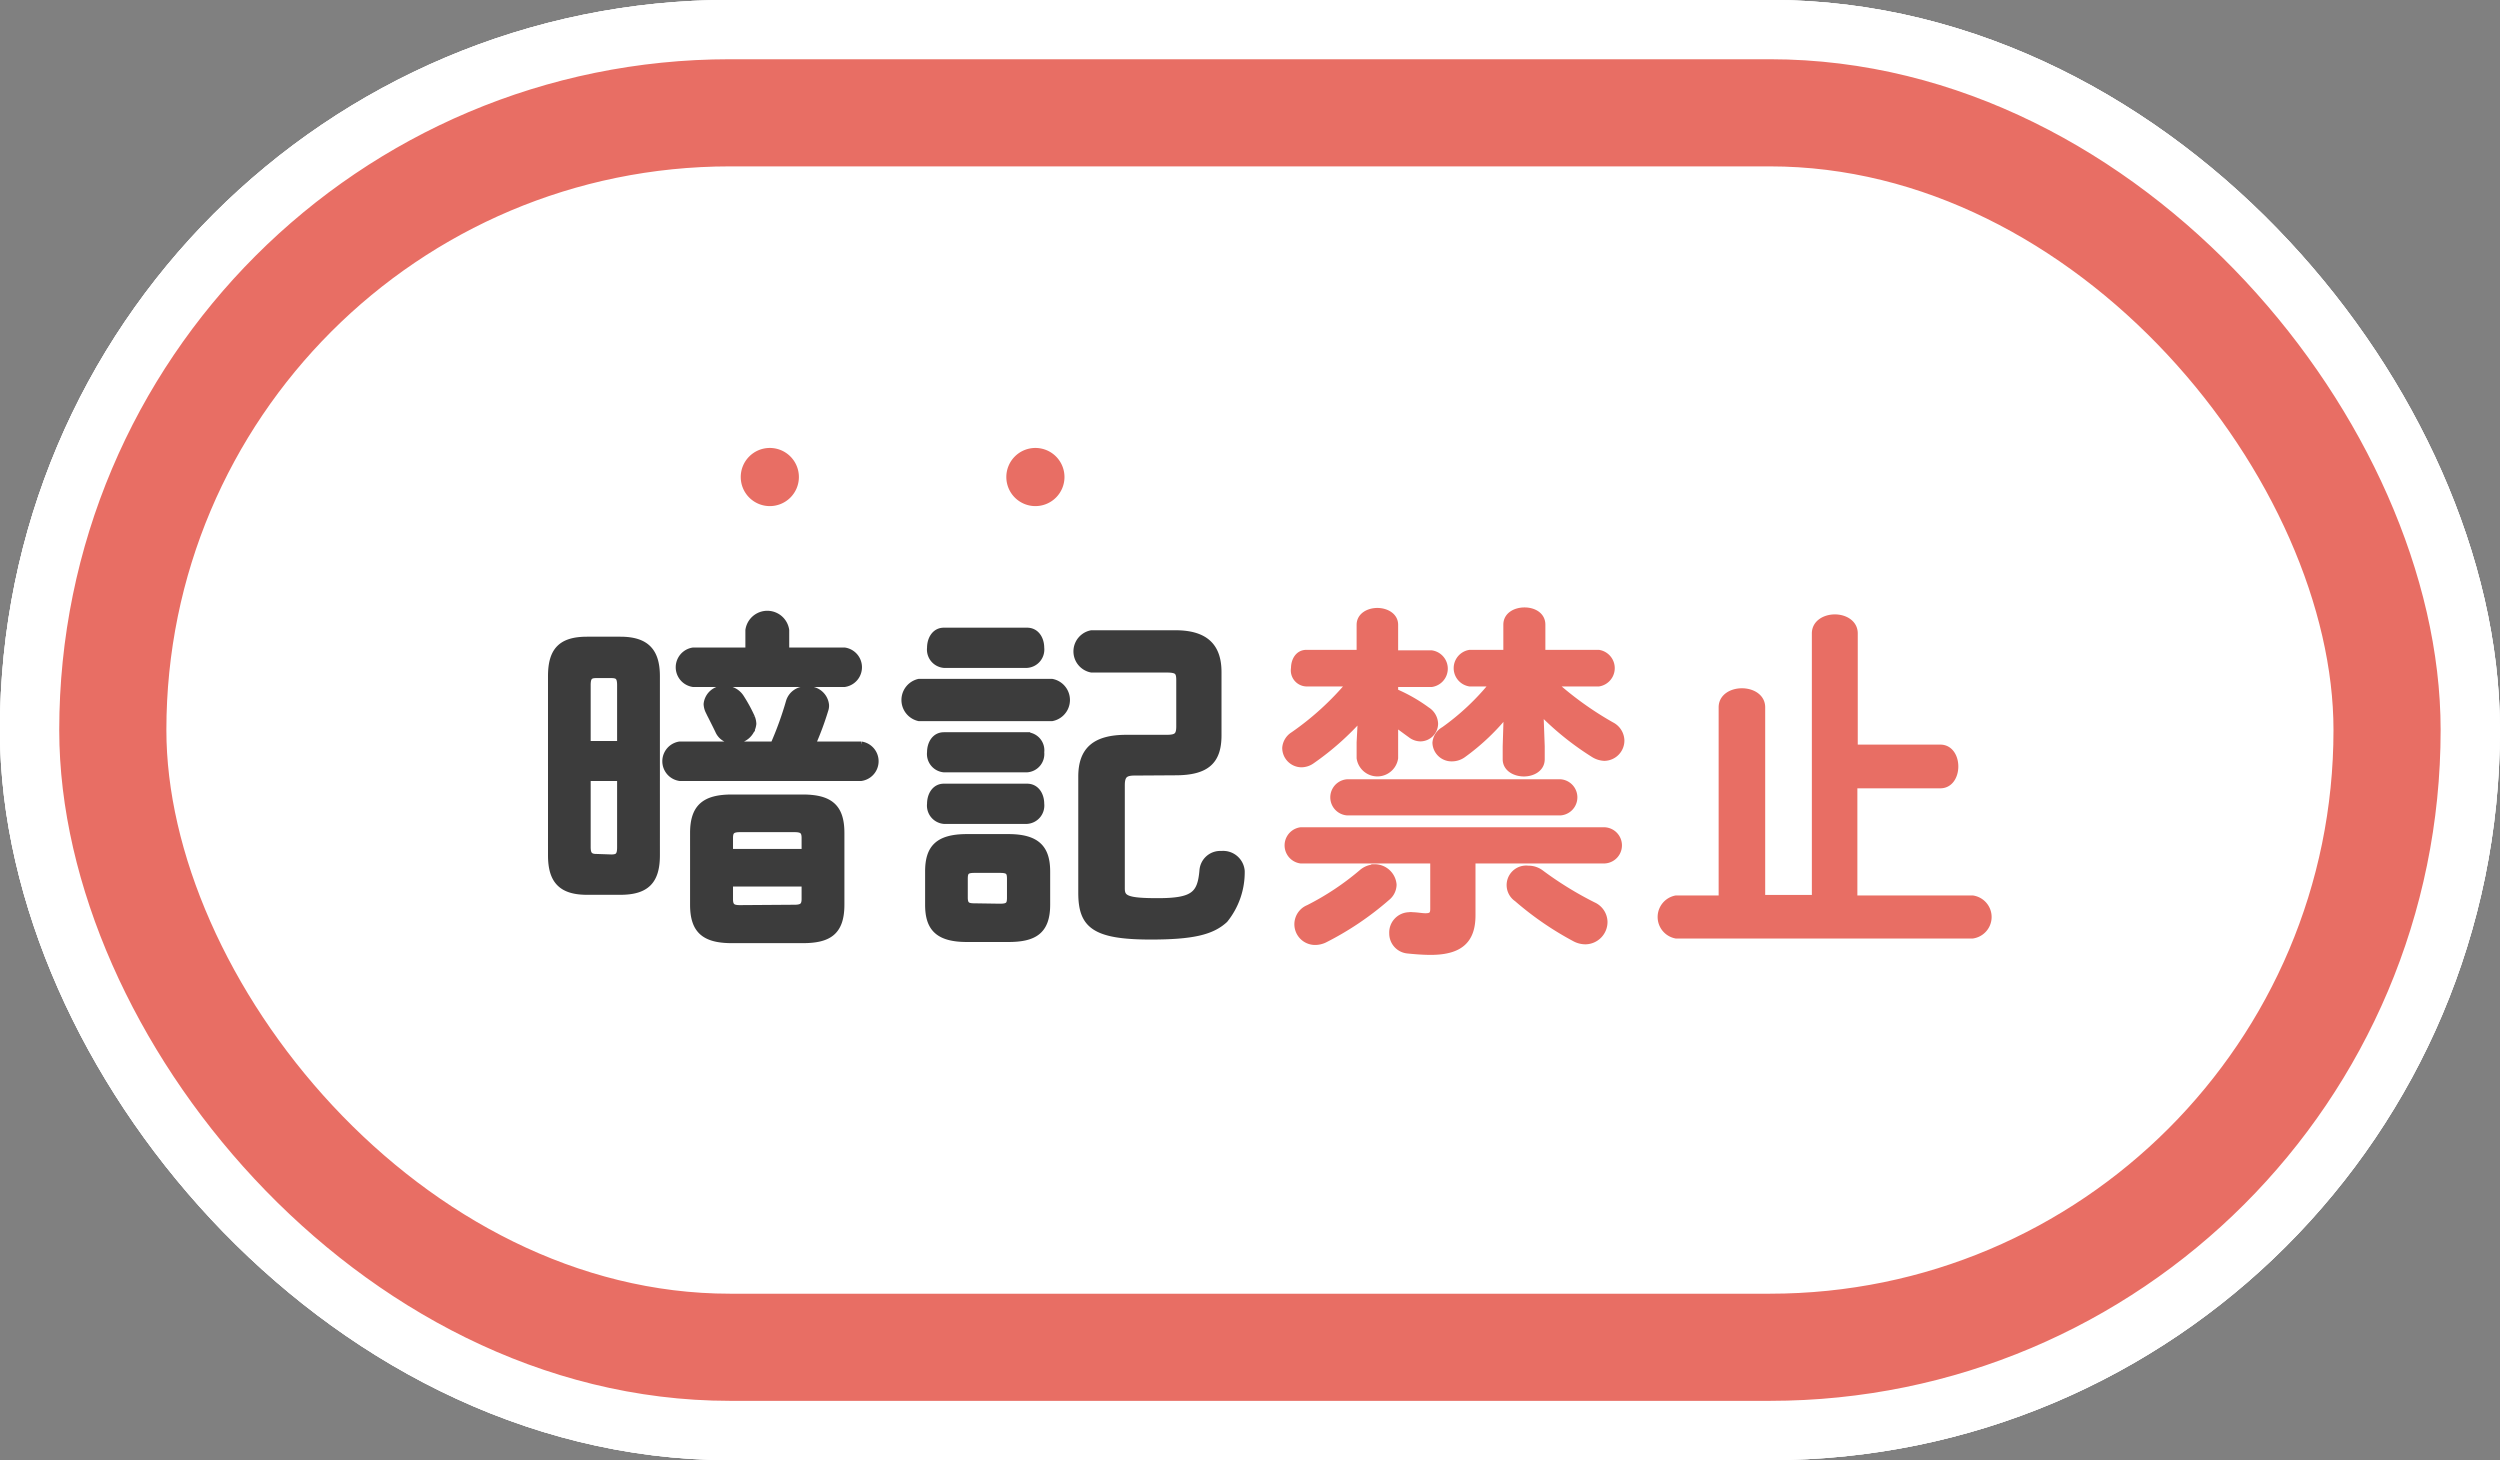
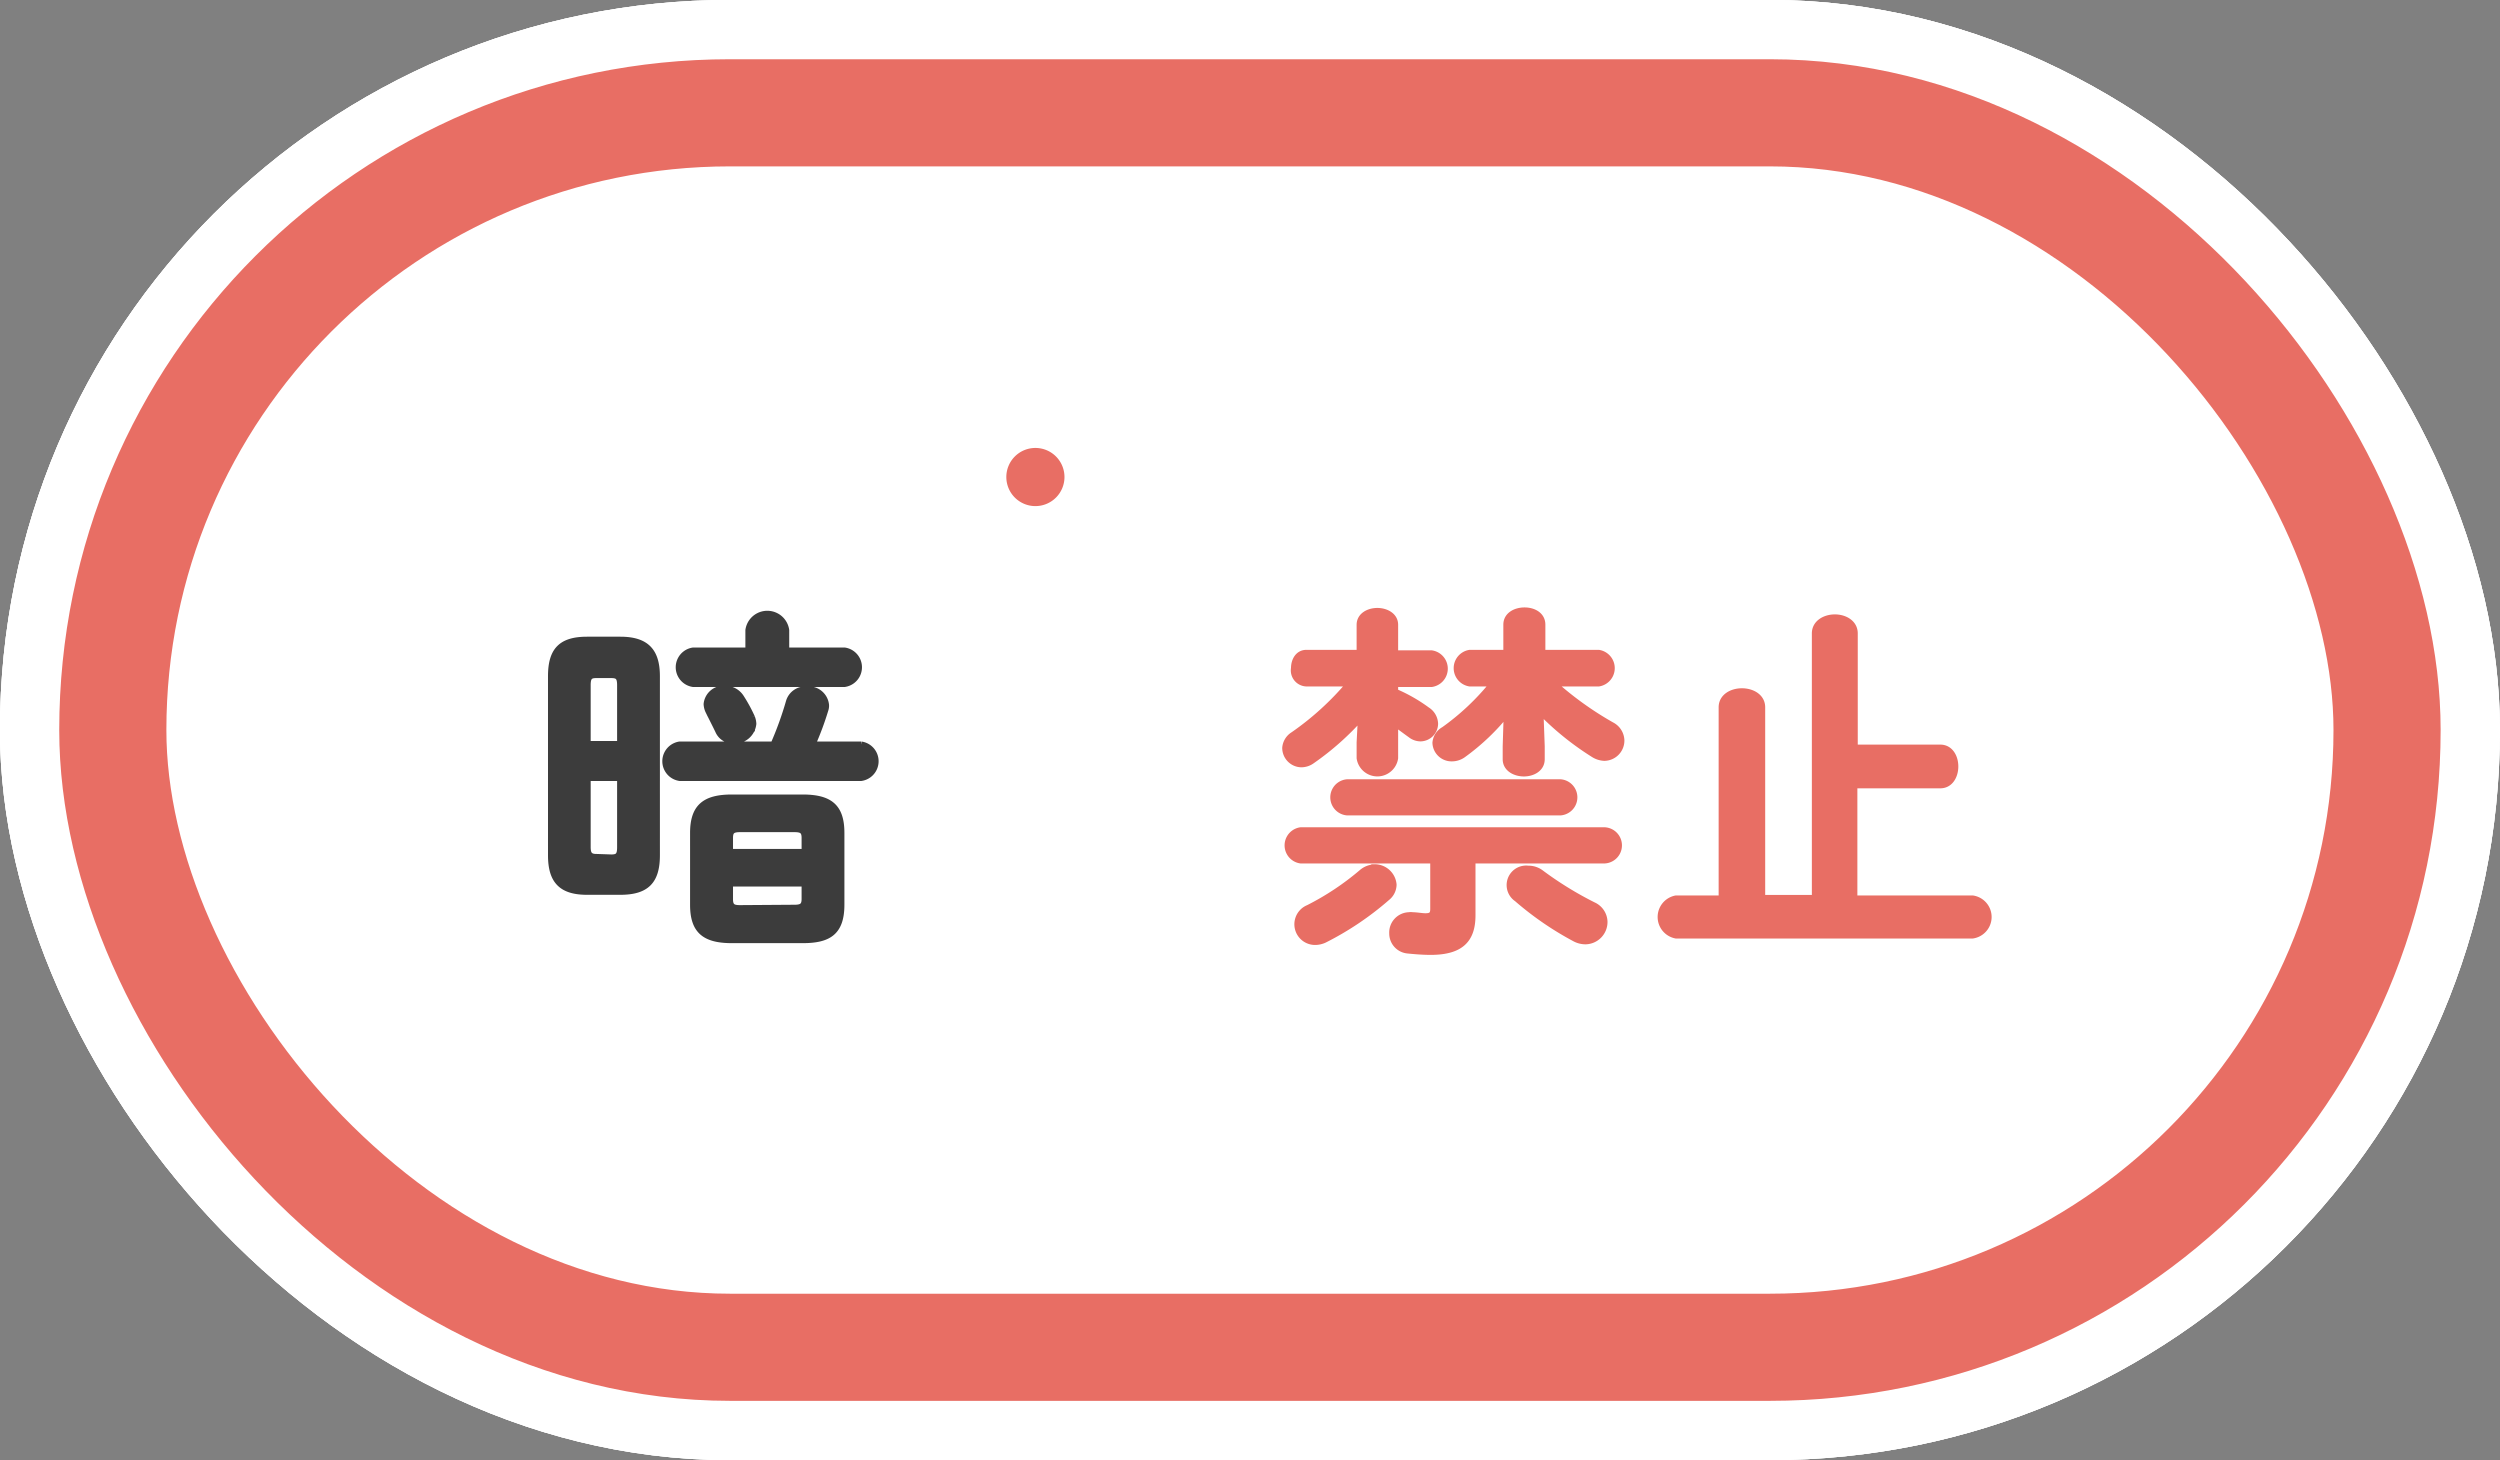
<svg xmlns="http://www.w3.org/2000/svg" viewBox="0 0 193.91 113.26">
  <rect x="0" y="0" width="193.91" height="113.26" fill="#808080" stroke="none" />
  <defs>
    <style>.cls-1,.cls-3{fill:none;}.cls-1{stroke:#fff;stroke-width:17.51px;}.cls-2{fill:#fff;}.cls-3,.cls-4,.cls-6{stroke:#e86e64;}.cls-3{stroke-linecap:round;stroke-linejoin:round;stroke-width:8.31px;}.cls-4,.cls-6{fill:#e86e64;}.cls-4,.cls-5,.cls-6{stroke-miterlimit:10;}.cls-4{stroke-width:0.51px;}.cls-5{fill:#3c3c3c;stroke:#3c3c3c;}.cls-5,.cls-6{stroke-width:0.49px;}</style>
  </defs>
  <g id="レイヤー_2" data-name="レイヤー 2">
    <g id="design">
      <rect class="cls-1" x="8.75" y="8.75" width="176.4" height="95.75" rx="47.87" />
      <rect class="cls-1" x="8.75" y="8.75" width="176.4" height="95.75" rx="47.87" />
      <rect class="cls-1" x="8.75" y="8.75" width="176.4" height="95.75" rx="47.87" />
-       <path class="cls-1" d="M61.71,37a2,2,0,1,1-2-2A2,2,0,0,1,61.71,37Z" />
      <path class="cls-1" d="M82.31,37a2,2,0,1,1-2-2A2,2,0,0,1,82.31,37Z" />
      <path class="cls-1" d="M61.71,37a2,2,0,1,1-2-2A2,2,0,0,1,61.71,37Z" />
      <path class="cls-1" d="M82.31,37a2,2,0,1,1-2-2A2,2,0,0,1,82.31,37Z" />
-       <path class="cls-1" d="M61.71,37a2,2,0,1,1-2-2A2,2,0,0,1,61.71,37Z" />
+       <path class="cls-1" d="M61.71,37A2,2,0,0,1,61.71,37Z" />
      <path class="cls-1" d="M82.31,37a2,2,0,1,1-2-2A2,2,0,0,1,82.31,37Z" />
      <path class="cls-1" d="M45.54,69.16c-2,0-2.79-.86-2.79-2.82V52.45c0-2,.78-2.82,2.79-2.82h2.57c2,0,2.83.87,2.83,2.82V66.34c0,2-.81,2.82-2.83,2.82Zm2.57-16c0-.61-.14-.81-.69-.81H46.24c-.53,0-.67.2-.67.81v4.56h2.54Zm-.69,13.36c.55,0,.69-.2.69-.81V60.33H45.57v5.34c0,.5.09.81.67.81ZM60,57.76a26.28,26.28,0,0,0,1.21-3.35,1.32,1.32,0,0,1,1.36-.92,1.34,1.34,0,0,1,1.49,1.2,1,1,0,0,1-.06.39A23.25,23.25,0,0,1,63,57.76h3.8a1.3,1.3,0,0,1,0,2.57H52.72a1.3,1.3,0,0,1,0-2.57Zm5.51-7.29a1.3,1.3,0,0,1,0,2.57H53.76a1.3,1.3,0,0,1,0-2.57h4.3V48.88a1.47,1.47,0,0,1,2.91,0v1.59ZM56.77,72.91c-2.15,0-3-.76-3-2.74V64.61c0-2,.89-2.74,3-2.74h5.48c2.15,0,3,.75,3,2.74v5.56c0,2.15-1,2.74-3,2.74Zm1.54-17.27a1.5,1.5,0,0,1,.11.5,1.44,1.44,0,0,1-1.53,1.29,1.24,1.24,0,0,1-1.18-.76c-.28-.58-.53-1.06-.75-1.51a1.4,1.4,0,0,1-.14-.55,1.32,1.32,0,0,1,1.42-1.18,1.46,1.46,0,0,1,1.21.64A11.74,11.74,0,0,1,58.31,55.64ZM62.42,65c0-.51-.17-.7-.78-.7H57.39c-.62,0-.78.19-.78.7v1.09h5.81Zm-.78,5.42c.61,0,.78-.2.78-.7V68.52H56.61v1.23c0,.58.25.7.78.7Z" />
      <path class="cls-1" d="M71.28,55.69a1.43,1.43,0,0,1,0-2.79H81.59a1.42,1.42,0,0,1,0,2.79ZM75,72.82c-2.27,0-3-.87-3-2.65V67.6c0-1.79.72-2.66,3-2.66h3.21c2.24,0,3,.87,3,2.66v2.57c0,2.06-1,2.65-3,2.65ZM73.21,51.56a1.18,1.18,0,0,1-1.06-1.31c0-.67.36-1.32,1.06-1.32h6.45c.73,0,1.09.65,1.09,1.32a1.18,1.18,0,0,1-1.09,1.31Zm0,8.1a1.18,1.18,0,0,1-1.06-1.31c0-.67.36-1.31,1.06-1.31h6.45a1.16,1.16,0,0,1,1.09,1.31,1.18,1.18,0,0,1-1.09,1.31Zm0,4a1.18,1.18,0,0,1-1.06-1.31c0-.67.36-1.32,1.06-1.32h6.45c.73,0,1.09.65,1.09,1.32a1.18,1.18,0,0,1-1.09,1.31Zm4.36,6.68c.64,0,.78-.17.78-.7V68.16c0-.54-.14-.7-.78-.7h-2c-.61,0-.75.16-.75.7v1.45c0,.56.19.7.75.7ZM88,59.91c-.75,0-1,.23-1,1v8c0,.78.39,1,2.79,1,2.8,0,3.33-.53,3.49-2.4a1.37,1.37,0,0,1,1.46-1.26,1.43,1.43,0,0,1,1.56,1.31A5.86,5.86,0,0,1,95,71.34c-1,.92-2.46,1.29-5.75,1.29-4.42,0-5.37-.9-5.37-3.39v-9c0-2.07,1.06-3,3.49-3h3.11c.78,0,1-.17,1-.9V52.76c0-.67-.16-.84-1-.84H84.66a1.42,1.42,0,0,1,0-2.79h6.51c2.41,0,3.33,1.09,3.33,3v4.91c0,2-.92,2.85-3.33,2.85Z" />
      <path class="cls-1" d="M105.57,55.61a21.28,21.28,0,0,1-3.8,3.38,1.41,1.41,0,0,1-.84.28A1.26,1.26,0,0,1,99.7,58a1.31,1.31,0,0,1,.62-1,22.22,22.22,0,0,0,4.38-4h-3.32a1,1,0,0,1-1-1.17c0-.59.31-1.18.95-1.18h4.14V48.46c0-.7.69-1.06,1.36-1.06s1.37.36,1.37,1.06v2.23h2.85a1.19,1.19,0,0,1,0,2.35h-2.85v.62a12.44,12.44,0,0,1,2.49,1.42,1.3,1.3,0,0,1,.61,1.06,1.14,1.14,0,0,1-1.11,1.12,1.25,1.25,0,0,1-.78-.28c-.4-.28-.79-.59-1.21-.87V58.8a1.38,1.38,0,0,1-2.73,0V57.59ZM114.2,71c0,1.9-.92,2.82-3.24,2.82-.61,0-1.31-.06-1.79-.11A1.31,1.31,0,0,1,108,72.4,1.33,1.33,0,0,1,109.29,71a.83.83,0,0,1,.27,0c.31,0,.73.08,1,.08.45,0,.62-.13.62-.58V66.73H100.9a1.17,1.17,0,0,1,0-2.32h23.5a1.16,1.16,0,0,1,0,2.32H114.2Zm-7.6-3.72a1.46,1.46,0,0,1,1.48,1.34,1.31,1.31,0,0,1-.5,1,23.36,23.36,0,0,1-4.86,3.27,1.72,1.72,0,0,1-.7.16,1.36,1.36,0,0,1-.53-2.62,20.92,20.92,0,0,0,4.16-2.77A1.58,1.58,0,0,1,106.6,67.29ZM104.48,63a1.16,1.16,0,0,1,0-2.31h16.57a1.16,1.16,0,0,1,0,2.31Zm15.09-5.11v1c0,.73-.7,1.09-1.37,1.09s-1.4-.36-1.4-1.09v-1l.08-2.6a17.29,17.29,0,0,1-3.4,3.24,1.48,1.48,0,0,1-.84.28,1.24,1.24,0,0,1-1.29-1.2,1.27,1.27,0,0,1,.65-1A19.06,19.06,0,0,0,115.82,53H114a1.19,1.19,0,0,1,0-2.35h2.85v-2.2c0-.73.7-1.09,1.4-1.09s1.37.36,1.37,1.09v2.2H124A1.19,1.19,0,0,1,124,53h-3.52A25.77,25.77,0,0,0,125,56.25a1.37,1.37,0,0,1,.75,1.18,1.33,1.33,0,0,1-1.31,1.34,1.68,1.68,0,0,1-.81-.25,22.22,22.22,0,0,1-4.16-3.36Zm4,12.32a1.45,1.45,0,0,1,.87,1.29A1.49,1.49,0,0,1,123,73a1.74,1.74,0,0,1-.81-.19,24.21,24.21,0,0,1-4.53-3.11,1.27,1.27,0,0,1,.87-2.31,1.6,1.6,0,0,1,1,.33A27.27,27.27,0,0,0,123.59,70.22Z" />
      <path class="cls-1" d="M150.5,58c.76,0,1.15.72,1.15,1.45s-.39,1.45-1.15,1.45h-6.68v8.8H153a1.44,1.44,0,0,1,0,2.85H130a1.45,1.45,0,0,1,0-2.85h3.55V54.86c0-.81.78-1.23,1.56-1.23s1.56.42,1.56,1.23v14.8h4.11V49.13c0-.81.78-1.23,1.54-1.23s1.53.42,1.53,1.23V58Z" />
      <path class="cls-1" d="M45.54,69.16c-2,0-2.79-.86-2.79-2.82V52.45c0-2,.78-2.82,2.79-2.82h2.57c2,0,2.83.87,2.83,2.82V66.34c0,2-.81,2.82-2.83,2.82Zm2.57-16c0-.61-.14-.81-.69-.81H46.24c-.53,0-.67.2-.67.81v4.56h2.54Zm-.69,13.36c.55,0,.69-.2.69-.81V60.33H45.57v5.34c0,.5.09.81.67.81ZM60,57.76a26.28,26.28,0,0,0,1.21-3.35,1.32,1.32,0,0,1,1.36-.92,1.34,1.34,0,0,1,1.49,1.2,1,1,0,0,1-.06.39A23.25,23.25,0,0,1,63,57.76h3.8a1.3,1.3,0,0,1,0,2.57H52.72a1.3,1.3,0,0,1,0-2.57Zm5.51-7.29a1.3,1.3,0,0,1,0,2.57H53.76a1.3,1.3,0,0,1,0-2.57h4.3V48.88a1.47,1.47,0,0,1,2.91,0v1.59ZM56.77,72.91c-2.15,0-3-.76-3-2.74V64.61c0-2,.89-2.74,3-2.74h5.48c2.15,0,3,.75,3,2.74v5.56c0,2.15-1,2.74-3,2.74Zm1.54-17.27a1.5,1.5,0,0,1,.11.5,1.44,1.44,0,0,1-1.53,1.29,1.24,1.24,0,0,1-1.18-.76c-.28-.58-.53-1.06-.75-1.51a1.4,1.4,0,0,1-.14-.55,1.32,1.32,0,0,1,1.42-1.18,1.46,1.46,0,0,1,1.21.64A11.74,11.74,0,0,1,58.31,55.64ZM62.42,65c0-.51-.17-.7-.78-.7H57.39c-.62,0-.78.19-.78.7v1.09h5.81Zm-.78,5.42c.61,0,.78-.2.78-.7V68.52H56.61v1.23c0,.58.25.7.78.7Z" />
      <path class="cls-1" d="M71.28,55.69a1.43,1.43,0,0,1,0-2.79H81.59a1.42,1.42,0,0,1,0,2.79ZM75,72.82c-2.27,0-3-.87-3-2.65V67.6c0-1.79.72-2.66,3-2.66h3.21c2.24,0,3,.87,3,2.66v2.57c0,2.06-1,2.65-3,2.65ZM73.21,51.56a1.18,1.18,0,0,1-1.06-1.31c0-.67.36-1.32,1.06-1.32h6.45c.73,0,1.09.65,1.09,1.32a1.18,1.18,0,0,1-1.09,1.31Zm0,8.1a1.18,1.18,0,0,1-1.06-1.31c0-.67.36-1.31,1.06-1.31h6.45a1.16,1.16,0,0,1,1.09,1.31,1.18,1.18,0,0,1-1.09,1.31Zm0,4a1.18,1.18,0,0,1-1.06-1.31c0-.67.36-1.32,1.06-1.32h6.45c.73,0,1.09.65,1.09,1.32a1.18,1.18,0,0,1-1.09,1.31Zm4.36,6.68c.64,0,.78-.17.78-.7V68.16c0-.54-.14-.7-.78-.7h-2c-.61,0-.75.16-.75.7v1.45c0,.56.19.7.75.7ZM88,59.91c-.75,0-1,.23-1,1v8c0,.78.39,1,2.79,1,2.8,0,3.33-.53,3.49-2.4a1.37,1.37,0,0,1,1.46-1.26,1.43,1.43,0,0,1,1.56,1.31A5.86,5.86,0,0,1,95,71.34c-1,.92-2.46,1.29-5.75,1.29-4.42,0-5.37-.9-5.37-3.39v-9c0-2.07,1.06-3,3.49-3h3.11c.78,0,1-.17,1-.9V52.76c0-.67-.16-.84-1-.84H84.66a1.42,1.42,0,0,1,0-2.79h6.51c2.41,0,3.33,1.09,3.33,3v4.91c0,2-.92,2.85-3.33,2.85Z" />
      <path class="cls-1" d="M105.57,55.61a21.28,21.28,0,0,1-3.8,3.38,1.41,1.41,0,0,1-.84.28A1.26,1.26,0,0,1,99.7,58a1.31,1.31,0,0,1,.62-1,22.22,22.22,0,0,0,4.38-4h-3.32a1,1,0,0,1-1-1.17c0-.59.31-1.18.95-1.18h4.14V48.46c0-.7.69-1.06,1.36-1.06s1.37.36,1.37,1.06v2.23h2.85a1.19,1.19,0,0,1,0,2.35h-2.85v.62a12.44,12.44,0,0,1,2.49,1.42,1.3,1.3,0,0,1,.61,1.06,1.14,1.14,0,0,1-1.11,1.12,1.25,1.25,0,0,1-.78-.28c-.4-.28-.79-.59-1.21-.87V58.8a1.38,1.38,0,0,1-2.73,0V57.59ZM114.2,71c0,1.9-.92,2.82-3.24,2.82-.61,0-1.31-.06-1.79-.11A1.31,1.31,0,0,1,108,72.4,1.33,1.33,0,0,1,109.29,71a.83.83,0,0,1,.27,0c.31,0,.73.08,1,.08.45,0,.62-.13.62-.58V66.73H100.9a1.17,1.17,0,0,1,0-2.32h23.5a1.16,1.16,0,0,1,0,2.32H114.2Zm-7.6-3.72a1.46,1.46,0,0,1,1.48,1.34,1.31,1.31,0,0,1-.5,1,23.36,23.36,0,0,1-4.86,3.27,1.72,1.72,0,0,1-.7.16,1.36,1.36,0,0,1-.53-2.62,20.92,20.92,0,0,0,4.16-2.77A1.58,1.58,0,0,1,106.6,67.29ZM104.48,63a1.16,1.16,0,0,1,0-2.31h16.57a1.16,1.16,0,0,1,0,2.31Zm15.09-5.11v1c0,.73-.7,1.09-1.37,1.09s-1.4-.36-1.4-1.09v-1l.08-2.6a17.29,17.29,0,0,1-3.4,3.24,1.48,1.48,0,0,1-.84.28,1.24,1.24,0,0,1-1.29-1.2,1.27,1.27,0,0,1,.65-1A19.06,19.06,0,0,0,115.82,53H114a1.19,1.19,0,0,1,0-2.35h2.85v-2.2c0-.73.7-1.09,1.4-1.09s1.37.36,1.37,1.09v2.2H124A1.19,1.19,0,0,1,124,53h-3.52A25.77,25.77,0,0,0,125,56.25a1.37,1.37,0,0,1,.75,1.18,1.33,1.33,0,0,1-1.31,1.34,1.68,1.68,0,0,1-.81-.25,22.22,22.22,0,0,1-4.16-3.36Zm4,12.32a1.45,1.45,0,0,1,.87,1.29A1.49,1.49,0,0,1,123,73a1.74,1.74,0,0,1-.81-.19,24.21,24.21,0,0,1-4.53-3.11,1.27,1.27,0,0,1,.87-2.31,1.6,1.6,0,0,1,1,.33A27.27,27.27,0,0,0,123.59,70.22Z" />
      <path class="cls-1" d="M150.5,58c.76,0,1.15.72,1.15,1.45s-.39,1.45-1.15,1.45h-6.68v8.8H153a1.44,1.44,0,0,1,0,2.85H130a1.45,1.45,0,0,1,0-2.85h3.55V54.86c0-.81.78-1.23,1.56-1.23s1.56.42,1.56,1.23v14.8h4.11V49.13c0-.81.78-1.23,1.54-1.23s1.53.42,1.53,1.23V58Z" />
      <path class="cls-1" d="M45.54,69.16c-2,0-2.79-.86-2.79-2.82V52.45c0-2,.78-2.82,2.79-2.82h2.57c2,0,2.83.87,2.83,2.82V66.34c0,2-.81,2.82-2.83,2.82Zm2.57-16c0-.61-.14-.81-.69-.81H46.24c-.53,0-.67.2-.67.81v4.56h2.54Zm-.69,13.36c.55,0,.69-.2.69-.81V60.33H45.57v5.34c0,.5.09.81.67.81ZM60,57.76a26.28,26.28,0,0,0,1.21-3.35,1.32,1.32,0,0,1,1.36-.92,1.34,1.34,0,0,1,1.49,1.2,1,1,0,0,1-.06.39A23.25,23.25,0,0,1,63,57.76h3.8a1.3,1.3,0,0,1,0,2.57H52.72a1.3,1.3,0,0,1,0-2.57Zm5.51-7.29a1.3,1.3,0,0,1,0,2.57H53.76a1.3,1.3,0,0,1,0-2.57h4.3V48.88a1.47,1.47,0,0,1,2.91,0v1.59ZM56.77,72.91c-2.15,0-3-.76-3-2.74V64.61c0-2,.89-2.74,3-2.74h5.48c2.15,0,3,.75,3,2.74v5.56c0,2.15-1,2.74-3,2.74Zm1.54-17.27a1.5,1.5,0,0,1,.11.5,1.44,1.44,0,0,1-1.53,1.29,1.24,1.24,0,0,1-1.18-.76c-.28-.58-.53-1.06-.75-1.51a1.4,1.4,0,0,1-.14-.55,1.32,1.32,0,0,1,1.42-1.18,1.46,1.46,0,0,1,1.21.64A11.74,11.74,0,0,1,58.31,55.64ZM62.42,65c0-.51-.17-.7-.78-.7H57.39c-.62,0-.78.19-.78.7v1.09h5.81Zm-.78,5.42c.61,0,.78-.2.78-.7V68.52H56.61v1.23c0,.58.25.7.78.7Z" />
-       <path class="cls-1" d="M71.28,55.69a1.43,1.43,0,0,1,0-2.79H81.59a1.42,1.42,0,0,1,0,2.79ZM75,72.82c-2.27,0-3-.87-3-2.65V67.6c0-1.79.72-2.66,3-2.66h3.21c2.24,0,3,.87,3,2.66v2.57c0,2.06-1,2.65-3,2.65ZM73.21,51.56a1.18,1.18,0,0,1-1.06-1.31c0-.67.36-1.32,1.06-1.32h6.45c.73,0,1.09.65,1.09,1.32a1.18,1.18,0,0,1-1.09,1.31Zm0,8.1a1.18,1.18,0,0,1-1.06-1.31c0-.67.36-1.31,1.06-1.31h6.45a1.16,1.16,0,0,1,1.09,1.31,1.18,1.18,0,0,1-1.09,1.31Zm0,4a1.18,1.18,0,0,1-1.06-1.31c0-.67.36-1.32,1.06-1.32h6.45c.73,0,1.09.65,1.09,1.32a1.18,1.18,0,0,1-1.09,1.31Zm4.36,6.68c.64,0,.78-.17.78-.7V68.16c0-.54-.14-.7-.78-.7h-2c-.61,0-.75.16-.75.7v1.45c0,.56.19.7.75.7ZM88,59.91c-.75,0-1,.23-1,1v8c0,.78.39,1,2.79,1,2.8,0,3.33-.53,3.49-2.4a1.37,1.37,0,0,1,1.46-1.26,1.43,1.43,0,0,1,1.56,1.31A5.86,5.86,0,0,1,95,71.34c-1,.92-2.46,1.29-5.75,1.29-4.42,0-5.37-.9-5.37-3.39v-9c0-2.07,1.06-3,3.49-3h3.11c.78,0,1-.17,1-.9V52.76c0-.67-.16-.84-1-.84H84.66a1.42,1.42,0,0,1,0-2.79h6.51c2.41,0,3.33,1.09,3.33,3v4.91c0,2-.92,2.85-3.33,2.85Z" />
-       <path class="cls-1" d="M105.57,55.61a21.28,21.28,0,0,1-3.8,3.38,1.41,1.41,0,0,1-.84.28A1.26,1.26,0,0,1,99.7,58a1.31,1.31,0,0,1,.62-1,22.22,22.22,0,0,0,4.38-4h-3.32a1,1,0,0,1-1-1.17c0-.59.31-1.18.95-1.18h4.14V48.46c0-.7.69-1.06,1.36-1.06s1.37.36,1.37,1.06v2.23h2.85a1.19,1.19,0,0,1,0,2.35h-2.85v.62a12.44,12.44,0,0,1,2.49,1.42,1.3,1.3,0,0,1,.61,1.06,1.14,1.14,0,0,1-1.11,1.12,1.25,1.25,0,0,1-.78-.28c-.4-.28-.79-.59-1.21-.87V58.8a1.38,1.38,0,0,1-2.73,0V57.59ZM114.2,71c0,1.9-.92,2.82-3.24,2.82-.61,0-1.31-.06-1.79-.11A1.31,1.31,0,0,1,108,72.4,1.33,1.33,0,0,1,109.29,71a.83.83,0,0,1,.27,0c.31,0,.73.08,1,.08.45,0,.62-.13.62-.58V66.73H100.9a1.17,1.17,0,0,1,0-2.32h23.5a1.16,1.16,0,0,1,0,2.32H114.2Zm-7.6-3.72a1.46,1.46,0,0,1,1.48,1.34,1.31,1.31,0,0,1-.5,1,23.36,23.36,0,0,1-4.86,3.27,1.72,1.72,0,0,1-.7.16,1.36,1.36,0,0,1-.53-2.62,20.92,20.92,0,0,0,4.16-2.77A1.58,1.58,0,0,1,106.6,67.29ZM104.48,63a1.16,1.16,0,0,1,0-2.31h16.57a1.16,1.16,0,0,1,0,2.31Zm15.09-5.11v1c0,.73-.7,1.09-1.37,1.09s-1.4-.36-1.4-1.09v-1l.08-2.6a17.29,17.29,0,0,1-3.4,3.24,1.48,1.48,0,0,1-.84.28,1.24,1.24,0,0,1-1.29-1.2,1.27,1.27,0,0,1,.65-1A19.06,19.06,0,0,0,115.82,53H114a1.19,1.19,0,0,1,0-2.35h2.85v-2.2c0-.73.7-1.09,1.4-1.09s1.37.36,1.37,1.09v2.2H124A1.19,1.19,0,0,1,124,53h-3.52A25.77,25.77,0,0,0,125,56.25a1.37,1.37,0,0,1,.75,1.18,1.33,1.33,0,0,1-1.31,1.34,1.68,1.68,0,0,1-.81-.25,22.22,22.22,0,0,1-4.16-3.36Zm4,12.32a1.45,1.45,0,0,1,.87,1.29A1.49,1.49,0,0,1,123,73a1.74,1.74,0,0,1-.81-.19,24.21,24.21,0,0,1-4.53-3.11,1.27,1.27,0,0,1,.87-2.31,1.6,1.6,0,0,1,1,.33A27.27,27.27,0,0,0,123.59,70.22Z" />
      <path class="cls-1" d="M150.5,58c.76,0,1.15.72,1.15,1.45s-.39,1.45-1.15,1.45h-6.68v8.8H153a1.44,1.44,0,0,1,0,2.85H130a1.45,1.45,0,0,1,0-2.85h3.55V54.86c0-.81.78-1.23,1.56-1.23s1.56.42,1.56,1.23v14.8h4.11V49.13c0-.81.78-1.23,1.54-1.23s1.53.42,1.53,1.23V58Z" />
      <rect class="cls-2" x="8.75" y="8.75" width="176.4" height="95.75" rx="47.87" />
      <rect class="cls-3" x="8.75" y="8.75" width="176.4" height="95.75" rx="47.87" />
-       <path class="cls-4" d="M61.71,37a2,2,0,1,1-2-2A2,2,0,0,1,61.71,37Z" />
      <path class="cls-4" d="M82.31,37a2,2,0,1,1-2-2A2,2,0,0,1,82.31,37Z" />
      <path class="cls-5" d="M45.54,69.16c-2,0-2.79-.86-2.79-2.82V52.45c0-2,.78-2.82,2.79-2.82h2.57c2,0,2.83.87,2.83,2.82V66.34c0,2-.81,2.82-2.83,2.82Zm2.57-16c0-.61-.14-.81-.69-.81H46.24c-.53,0-.67.2-.67.81v4.56h2.54Zm-.69,13.36c.55,0,.69-.2.69-.81V60.33H45.57v5.34c0,.5.09.81.67.81ZM60,57.76a26.28,26.28,0,0,0,1.21-3.35,1.32,1.32,0,0,1,1.36-.92,1.34,1.34,0,0,1,1.49,1.2,1,1,0,0,1-.06.39A23.25,23.25,0,0,1,63,57.76h3.8a1.3,1.3,0,0,1,0,2.57H52.72a1.3,1.3,0,0,1,0-2.57Zm5.51-7.29a1.3,1.3,0,0,1,0,2.57H53.76a1.3,1.3,0,0,1,0-2.57h4.3V48.88a1.47,1.47,0,0,1,2.91,0v1.59ZM56.77,72.91c-2.15,0-3-.76-3-2.74V64.61c0-2,.89-2.74,3-2.74h5.48c2.15,0,3,.75,3,2.74v5.56c0,2.15-1,2.74-3,2.74Zm1.54-17.27a1.5,1.5,0,0,1,.11.5,1.44,1.44,0,0,1-1.53,1.29,1.24,1.24,0,0,1-1.18-.76c-.28-.58-.53-1.06-.75-1.51a1.4,1.4,0,0,1-.14-.55,1.32,1.32,0,0,1,1.42-1.18,1.46,1.46,0,0,1,1.21.64A11.74,11.74,0,0,1,58.31,55.64ZM62.42,65c0-.51-.17-.7-.78-.7H57.39c-.62,0-.78.19-.78.7v1.09h5.81Zm-.78,5.42c.61,0,.78-.2.78-.7V68.52H56.61v1.23c0,.58.25.7.78.7Z" />
-       <path class="cls-5" d="M71.28,55.69a1.43,1.43,0,0,1,0-2.79H81.59a1.42,1.42,0,0,1,0,2.79ZM75,72.82c-2.27,0-3-.87-3-2.65V67.6c0-1.79.72-2.66,3-2.66h3.21c2.24,0,3,.87,3,2.66v2.57c0,2.06-1,2.65-3,2.65ZM73.21,51.56a1.18,1.18,0,0,1-1.06-1.31c0-.67.36-1.32,1.06-1.32h6.45c.73,0,1.09.65,1.09,1.32a1.18,1.18,0,0,1-1.09,1.31Zm0,8.1a1.18,1.18,0,0,1-1.06-1.31c0-.67.36-1.31,1.06-1.31h6.45a1.16,1.16,0,0,1,1.09,1.31,1.18,1.18,0,0,1-1.09,1.31Zm0,4a1.18,1.18,0,0,1-1.06-1.31c0-.67.36-1.32,1.06-1.32h6.45c.73,0,1.09.65,1.09,1.32a1.18,1.18,0,0,1-1.09,1.31Zm4.36,6.68c.64,0,.78-.17.78-.7V68.16c0-.54-.14-.7-.78-.7h-2c-.61,0-.75.16-.75.7v1.45c0,.56.19.7.75.7ZM88,59.91c-.75,0-1,.23-1,1v8c0,.78.39,1,2.79,1,2.8,0,3.33-.53,3.49-2.4a1.37,1.37,0,0,1,1.46-1.26,1.43,1.43,0,0,1,1.56,1.31A5.86,5.86,0,0,1,95,71.34c-1,.92-2.46,1.29-5.75,1.29-4.42,0-5.37-.9-5.37-3.39v-9c0-2.07,1.06-3,3.49-3h3.11c.78,0,1-.17,1-.9V52.76c0-.67-.16-.84-1-.84H84.66a1.42,1.42,0,0,1,0-2.79h6.51c2.41,0,3.33,1.09,3.33,3v4.91c0,2-.92,2.85-3.33,2.85Z" />
      <path class="cls-6" d="M105.57,55.61a21.28,21.28,0,0,1-3.8,3.38,1.41,1.41,0,0,1-.84.28A1.26,1.26,0,0,1,99.7,58a1.31,1.31,0,0,1,.62-1,22.22,22.22,0,0,0,4.38-4h-3.32a1,1,0,0,1-1-1.17c0-.59.31-1.18.95-1.18h4.14V48.46c0-.7.69-1.06,1.36-1.06s1.37.36,1.37,1.06v2.23h2.85a1.19,1.19,0,0,1,0,2.35h-2.85v.62a12.44,12.44,0,0,1,2.49,1.42,1.3,1.3,0,0,1,.61,1.06,1.14,1.14,0,0,1-1.11,1.12,1.25,1.25,0,0,1-.78-.28c-.4-.28-.79-.59-1.21-.87V58.8a1.38,1.38,0,0,1-2.73,0V57.59ZM114.2,71c0,1.9-.92,2.82-3.24,2.82-.61,0-1.31-.06-1.79-.11A1.31,1.31,0,0,1,108,72.4,1.33,1.33,0,0,1,109.29,71a.83.83,0,0,1,.27,0c.31,0,.73.08,1,.08.45,0,.62-.13.62-.58V66.73H100.9a1.17,1.17,0,0,1,0-2.32h23.5a1.16,1.16,0,0,1,0,2.32H114.2Zm-7.6-3.72a1.46,1.46,0,0,1,1.48,1.34,1.31,1.31,0,0,1-.5,1,23.36,23.36,0,0,1-4.86,3.27,1.72,1.72,0,0,1-.7.16,1.36,1.36,0,0,1-.53-2.62,20.92,20.92,0,0,0,4.16-2.77A1.58,1.58,0,0,1,106.6,67.29ZM104.48,63a1.16,1.16,0,0,1,0-2.31h16.57a1.16,1.16,0,0,1,0,2.31Zm15.09-5.11v1c0,.73-.7,1.09-1.37,1.09s-1.4-.36-1.4-1.09v-1l.08-2.6a17.29,17.29,0,0,1-3.4,3.24,1.48,1.48,0,0,1-.84.28,1.24,1.24,0,0,1-1.29-1.2,1.27,1.27,0,0,1,.65-1A19.06,19.06,0,0,0,115.82,53H114a1.19,1.19,0,0,1,0-2.35h2.85v-2.2c0-.73.7-1.09,1.4-1.09s1.37.36,1.37,1.09v2.2H124A1.19,1.19,0,0,1,124,53h-3.52A25.77,25.77,0,0,0,125,56.25a1.37,1.37,0,0,1,.75,1.18,1.33,1.33,0,0,1-1.31,1.34,1.68,1.68,0,0,1-.81-.25,22.22,22.22,0,0,1-4.16-3.36Zm4,12.32a1.45,1.45,0,0,1,.87,1.29A1.49,1.49,0,0,1,123,73a1.74,1.74,0,0,1-.81-.19,24.21,24.21,0,0,1-4.53-3.11,1.27,1.27,0,0,1,.87-2.31,1.6,1.6,0,0,1,1,.33A27.27,27.27,0,0,0,123.59,70.22Z" />
      <path class="cls-6" d="M150.5,58c.76,0,1.15.72,1.15,1.45s-.39,1.45-1.15,1.45h-6.68v8.8H153a1.44,1.44,0,0,1,0,2.85H130a1.45,1.45,0,0,1,0-2.85h3.55V54.86c0-.81.78-1.23,1.56-1.23s1.56.42,1.56,1.23v14.8h4.11V49.13c0-.81.78-1.23,1.54-1.23s1.53.42,1.53,1.23V58Z" />
    </g>
  </g>
</svg>